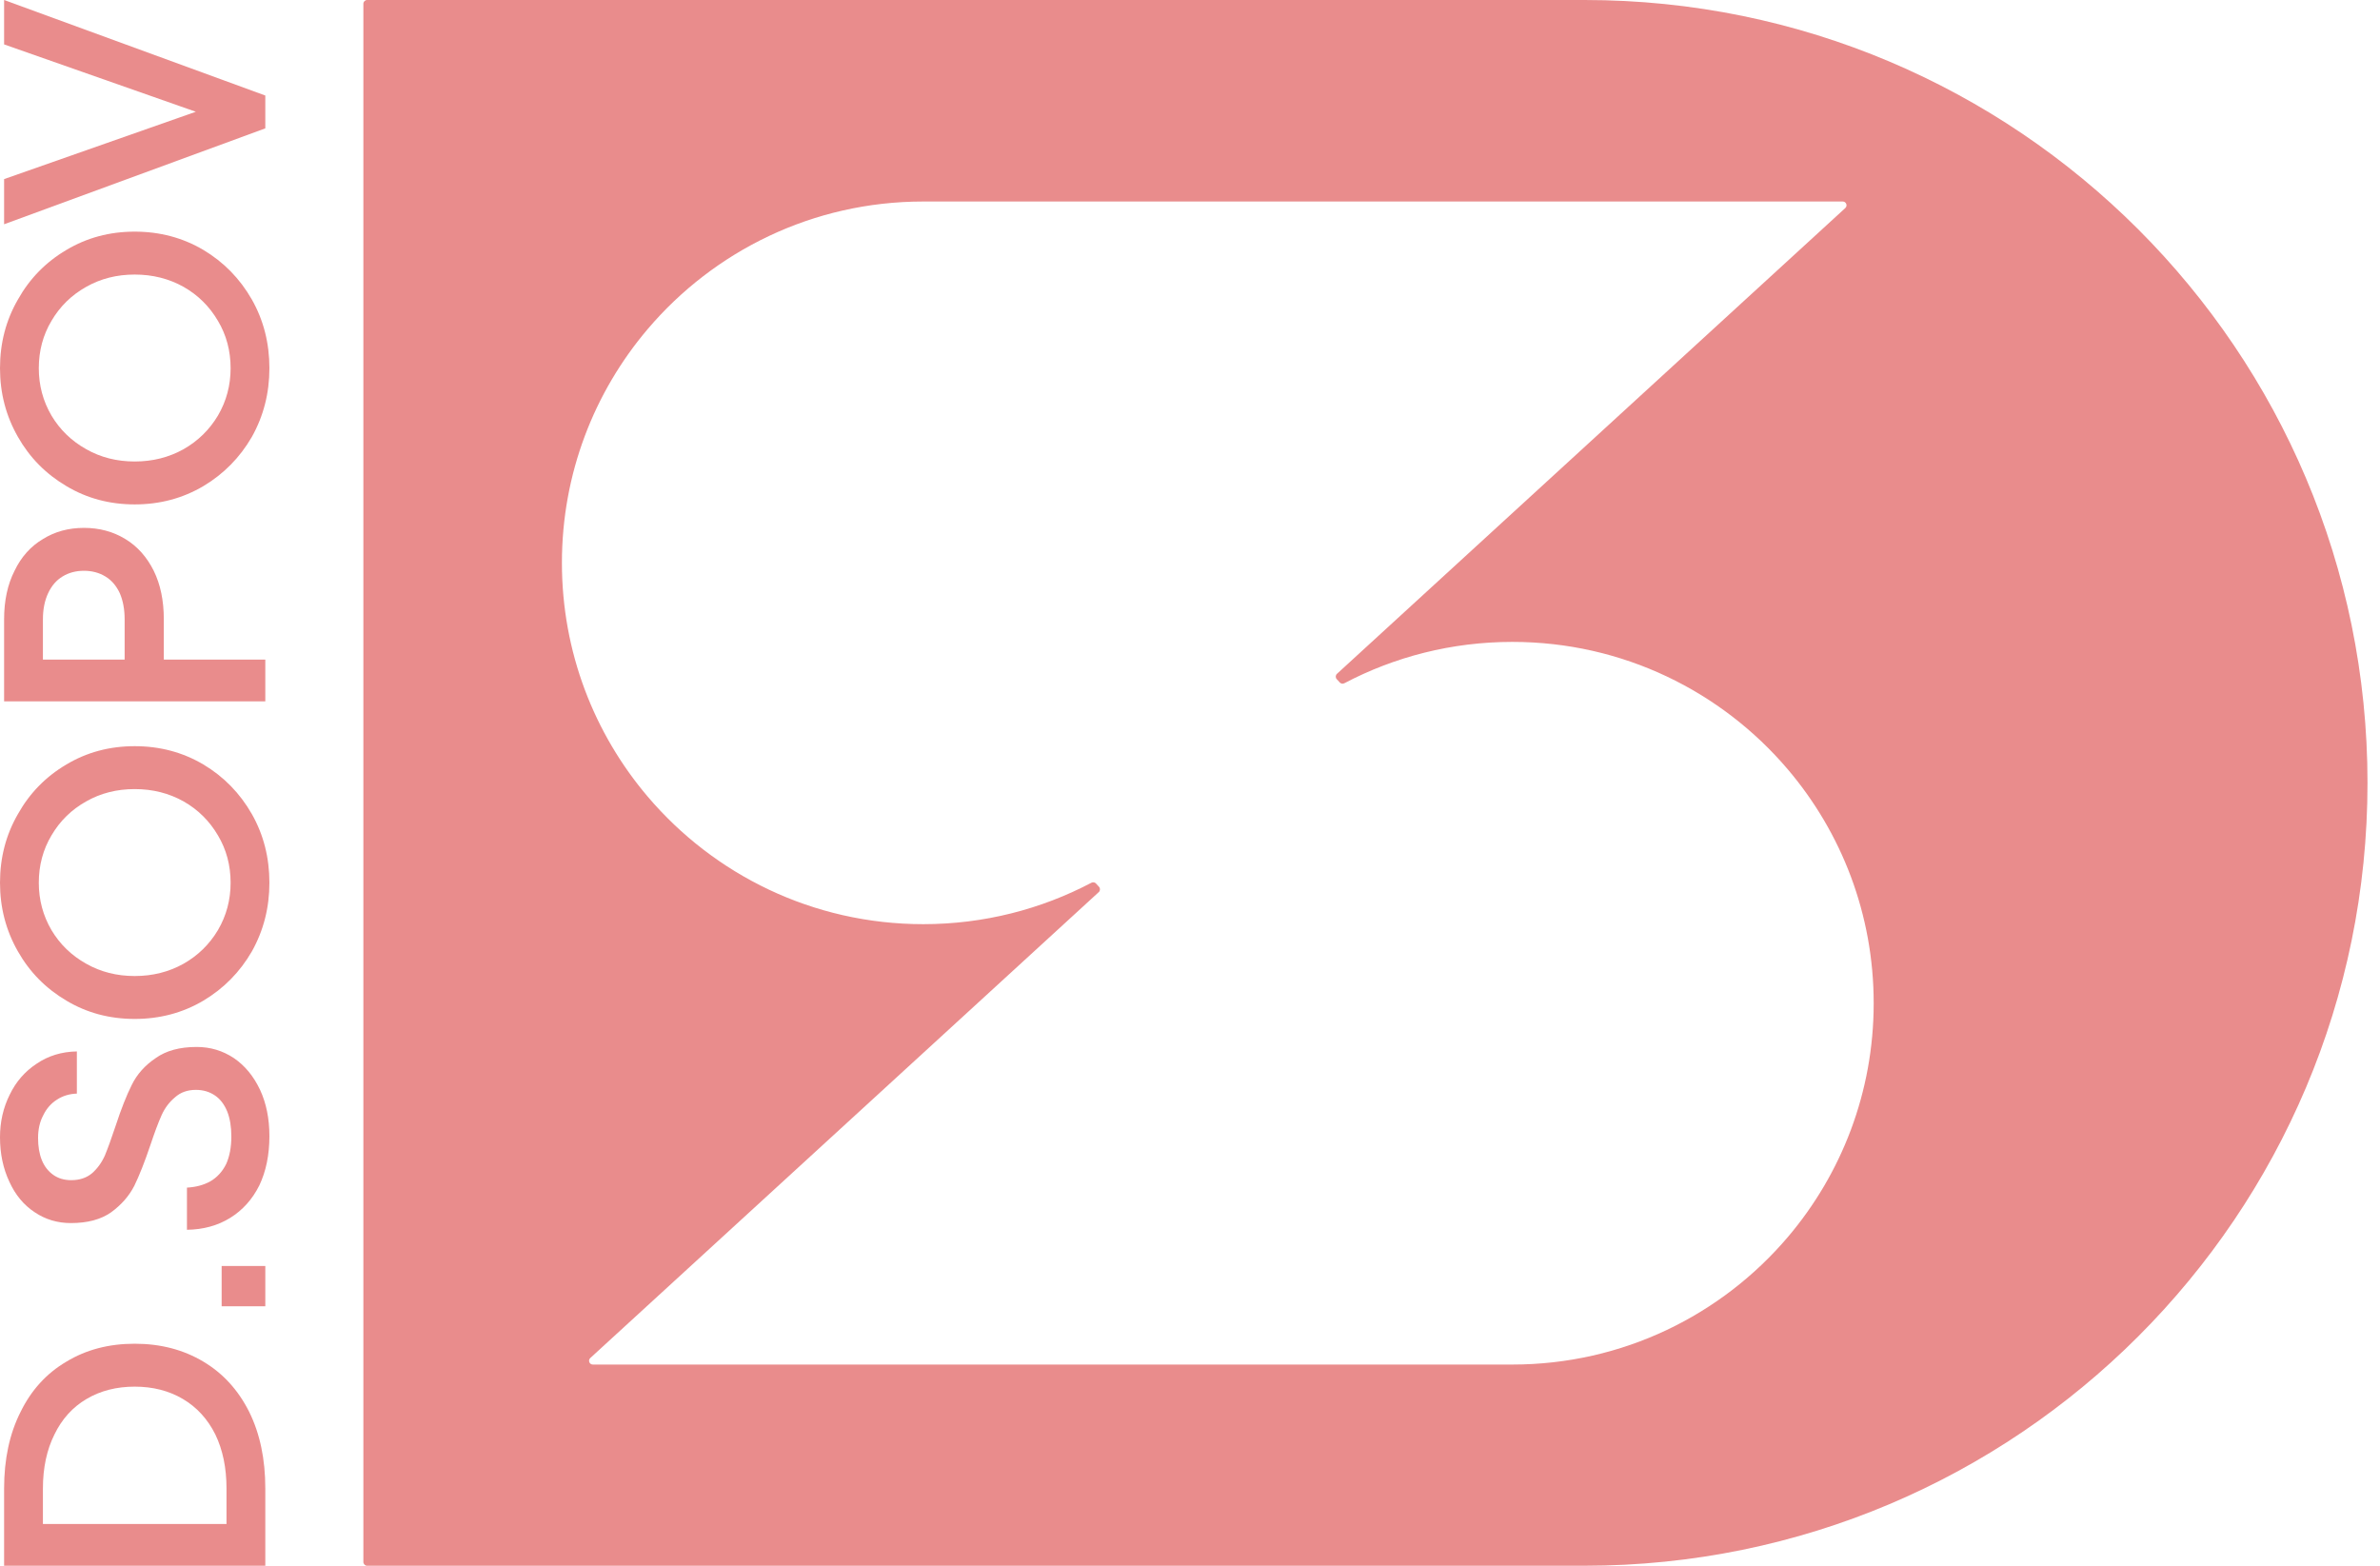
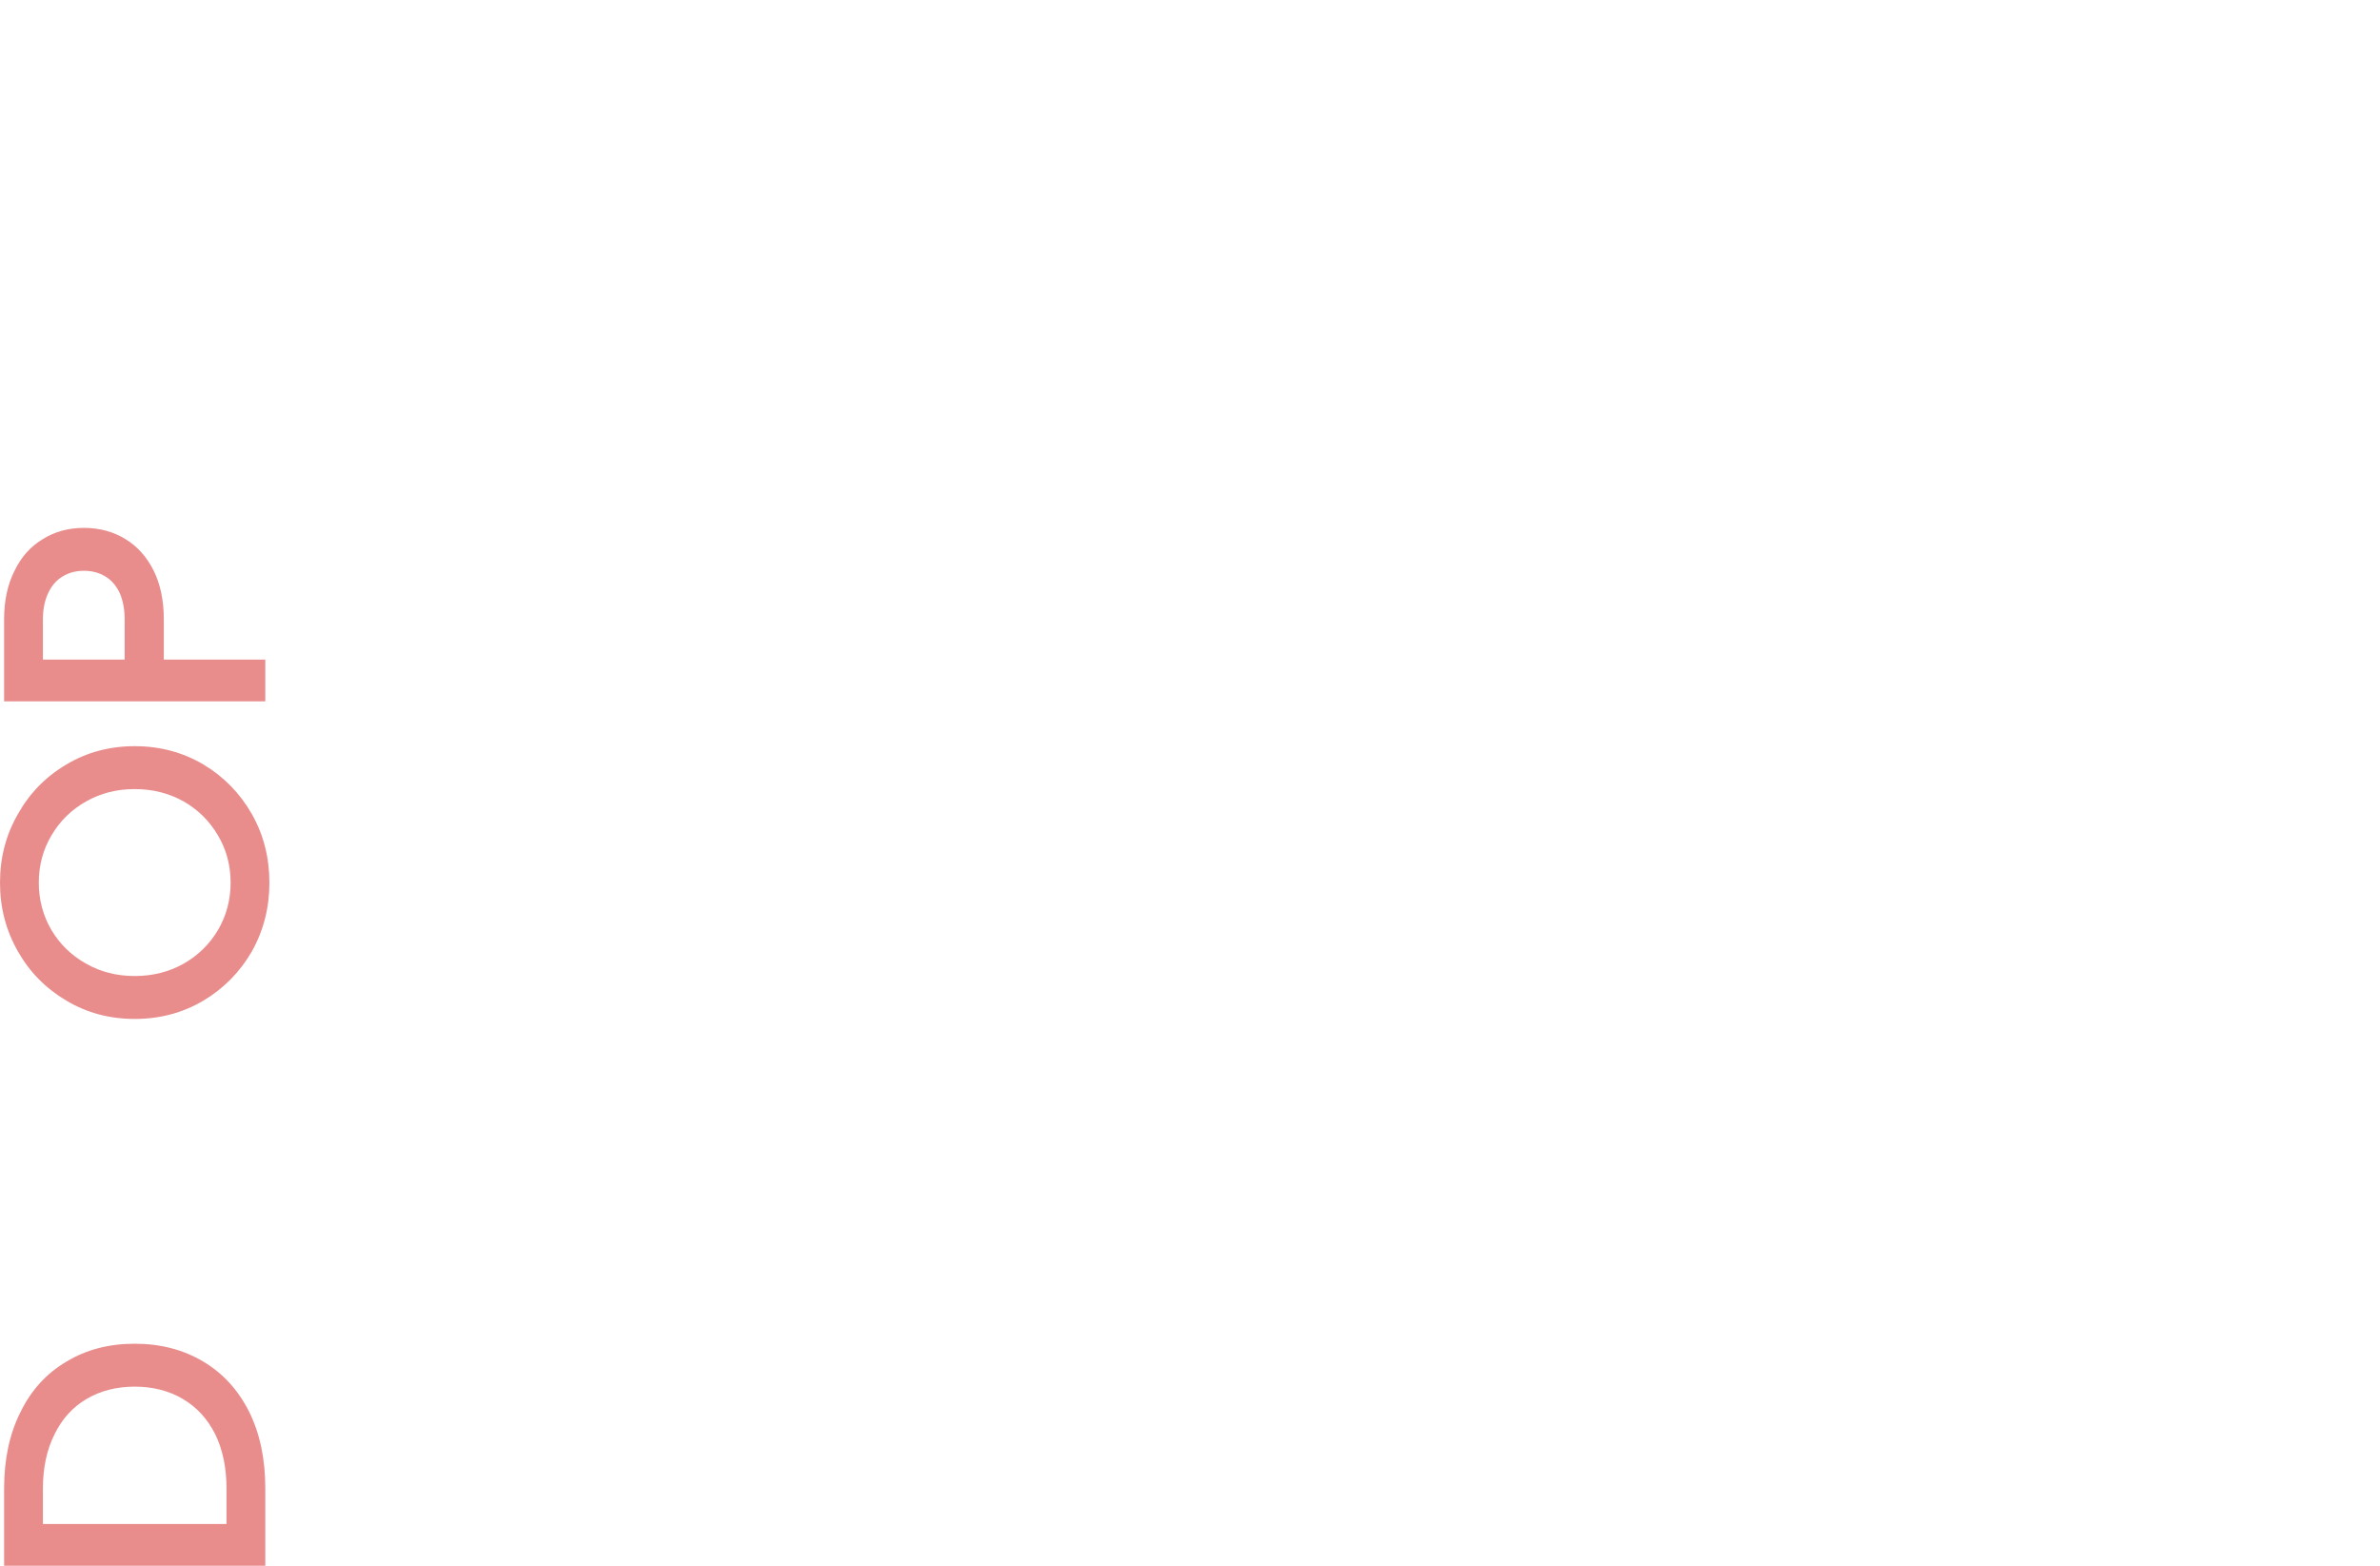
<svg xmlns="http://www.w3.org/2000/svg" width="152" height="100" viewBox="0 0 152 100" fill="none">
-   <path fill-rule="evenodd" clip-rule="evenodd" d="M23.447 0H101.201H101.203C128.817 0.001 151.202 22.386 151.202 50C151.202 77.614 128.817 99.999 101.203 100H101.201H23.447C23.315 100 23.207 99.892 23.207 99.76V0.24C23.207 0.108 23.315 0 23.447 0ZM41.365 50.876C45.599 55.861 51.912 59.024 58.964 59.024C62.842 59.024 66.497 58.067 69.705 56.377C69.802 56.326 69.922 56.346 69.996 56.427L70.188 56.636C70.278 56.734 70.271 56.886 70.174 56.976L37.7 86.732C37.538 86.88 37.643 87.15 37.862 87.15H96.587C103.639 87.15 109.952 83.987 114.185 79.002C117.602 74.978 119.664 69.766 119.664 64.073C119.664 58.38 117.602 53.169 114.185 49.144C109.952 44.159 103.639 40.996 96.586 40.996C92.713 40.996 89.062 41.951 85.856 43.637C85.759 43.688 85.639 43.668 85.565 43.587L85.371 43.375C85.281 43.278 85.288 43.126 85.386 43.036L117.85 13.288C118.012 13.14 117.907 12.87 117.688 12.87L58.964 12.87C51.912 12.87 45.599 16.033 41.365 21.018C37.948 25.043 35.887 30.254 35.887 35.947C35.887 41.64 37.948 46.852 41.365 50.876Z" fill="#E98C8C" />
  <path d="M16.944 100L0.262 100L0.262 95.067C0.262 93.192 0.612 91.564 1.311 90.181C1.994 88.783 2.971 87.711 4.242 86.964C5.497 86.202 6.951 85.82 8.603 85.82C10.255 85.82 11.717 86.202 12.988 86.964C14.243 87.711 15.22 88.783 15.919 90.181C16.602 91.564 16.944 93.192 16.944 95.067L16.944 100ZM14.466 95.067C14.466 93.748 14.227 92.596 13.751 91.611C13.258 90.626 12.567 89.872 11.677 89.347C10.788 88.823 9.763 88.561 8.603 88.561C7.443 88.561 6.419 88.823 5.529 89.347C4.639 89.872 3.956 90.626 3.479 91.611C2.987 92.596 2.741 93.748 2.741 95.067L2.741 97.331L14.466 97.331L14.466 95.067Z" fill="#E98C8C" />
-   <path d="M16.944 83.428L14.156 83.428L14.156 80.855L16.944 80.855L16.944 83.428Z" fill="#E98C8C" />
-   <path d="M17.206 72.562C17.206 73.753 16.992 74.802 16.563 75.707C16.118 76.597 15.498 77.288 14.704 77.781C13.91 78.273 12.988 78.528 11.94 78.543L11.94 75.85C12.511 75.819 13.012 75.684 13.441 75.445C13.87 75.191 14.204 74.826 14.442 74.349C14.664 73.857 14.775 73.269 14.775 72.586C14.775 71.966 14.688 71.434 14.513 70.989C14.323 70.528 14.06 70.187 13.727 69.964C13.377 69.726 12.972 69.607 12.511 69.607C11.971 69.607 11.526 69.766 11.177 70.083C10.812 70.385 10.525 70.766 10.319 71.227C10.112 71.688 9.874 72.323 9.604 73.134C9.239 74.214 8.897 75.08 8.579 75.731C8.246 76.383 7.753 76.947 7.102 77.423C6.45 77.884 5.592 78.114 4.528 78.114C3.67 78.114 2.899 77.884 2.216 77.423C1.517 76.963 0.977 76.311 0.596 75.469C0.199 74.627 -1.1504e-06 73.682 -1.19624e-06 72.633C-1.2393e-06 71.648 0.207 70.743 0.62 69.916C1.017 69.09 1.589 68.431 2.335 67.939C3.082 67.43 3.94 67.168 4.909 67.152L4.909 69.845C4.433 69.861 4.012 69.988 3.646 70.226C3.265 70.465 2.971 70.798 2.764 71.227C2.542 71.64 2.431 72.125 2.431 72.681C2.431 73.221 2.51 73.69 2.669 74.087C2.828 74.484 3.074 74.802 3.408 75.04C3.726 75.263 4.107 75.374 4.552 75.374C5.076 75.374 5.513 75.231 5.863 74.945C6.212 74.643 6.49 74.262 6.697 73.801C6.887 73.34 7.118 72.705 7.388 71.894C7.737 70.83 8.079 69.964 8.412 69.297C8.746 68.614 9.255 68.042 9.938 67.581C10.605 67.104 11.479 66.866 12.559 66.866C13.433 66.866 14.227 67.104 14.942 67.581C15.641 68.058 16.197 68.733 16.61 69.607C17.008 70.465 17.206 71.45 17.206 72.562Z" fill="#E98C8C" />
  <path d="M17.206 56.378C17.206 57.967 16.833 59.429 16.086 60.763C15.323 62.082 14.291 63.131 12.988 63.909C11.669 64.688 10.208 65.077 8.603 65.077C6.998 65.077 5.545 64.688 4.242 63.909C2.923 63.131 1.891 62.082 1.144 60.763C0.381 59.429 -1.83731e-06 57.967 -1.90676e-06 56.378C-1.9769e-06 54.774 0.381 53.312 1.144 51.993C1.891 50.659 2.923 49.602 4.242 48.824C5.545 48.045 6.998 47.656 8.603 47.656C10.208 47.656 11.669 48.045 12.988 48.824C14.291 49.602 15.323 50.659 16.086 51.993C16.833 53.312 17.206 54.774 17.206 56.378ZM14.728 56.378C14.728 55.266 14.458 54.257 13.918 53.352C13.377 52.43 12.646 51.708 11.725 51.183C10.788 50.659 9.747 50.397 8.603 50.397C7.459 50.397 6.427 50.659 5.505 51.183C4.568 51.708 3.829 52.43 3.289 53.352C2.749 54.257 2.478 55.266 2.478 56.378C2.478 57.475 2.749 58.483 3.289 59.405C3.829 60.311 4.568 61.026 5.505 61.55C6.427 62.074 7.459 62.336 8.603 62.336C9.747 62.336 10.788 62.074 11.725 61.55C12.646 61.026 13.377 60.311 13.918 59.405C14.458 58.483 14.728 57.475 14.728 56.378Z" fill="#E98C8C" />
  <path d="M16.944 44.795L0.262 44.795L0.262 39.552C0.262 38.361 0.485 37.328 0.929 36.454C1.358 35.564 1.962 34.889 2.741 34.428C3.503 33.952 4.377 33.714 5.362 33.714C6.347 33.714 7.229 33.952 8.007 34.428C8.77 34.889 9.374 35.564 9.819 36.454C10.248 37.328 10.462 38.361 10.462 39.552L10.462 42.889L7.96 42.889L7.96 39.552C7.96 38.917 7.856 38.361 7.65 37.884C7.427 37.407 7.118 37.05 6.72 36.812C6.323 36.573 5.87 36.454 5.362 36.454C4.854 36.454 4.401 36.573 4.004 36.812C3.606 37.05 3.297 37.407 3.074 37.884C2.852 38.361 2.741 38.917 2.741 39.552L2.741 42.126L16.944 42.126L16.944 44.795Z" fill="#E98C8C" />
-   <path d="M17.206 23.516C17.206 25.105 16.833 26.567 16.086 27.901C15.323 29.22 14.291 30.268 12.988 31.047C11.669 31.826 10.208 32.215 8.603 32.215C6.998 32.215 5.545 31.826 4.242 31.047C2.923 30.268 1.891 29.22 1.144 27.901C0.381 26.567 -3.27376e-06 25.105 -3.34321e-06 23.516C-3.41335e-06 21.912 0.381 20.45 1.144 19.131C1.891 17.797 2.923 16.74 4.242 15.962C5.545 15.183 6.998 14.794 8.603 14.794C10.208 14.794 11.669 15.183 12.988 15.962C14.291 16.74 15.323 17.797 16.086 19.131C16.833 20.45 17.206 21.912 17.206 23.516ZM14.728 23.516C14.728 22.404 14.458 21.395 13.918 20.49C13.377 19.568 12.646 18.845 11.725 18.321C10.788 17.797 9.747 17.535 8.603 17.535C7.459 17.535 6.427 17.797 5.505 18.321C4.568 18.845 3.829 19.568 3.289 20.49C2.749 21.395 2.478 22.404 2.478 23.516C2.478 24.613 2.749 25.621 3.289 26.543C3.829 27.448 4.568 28.163 5.505 28.688C6.427 29.212 7.459 29.474 8.603 29.474C9.747 29.474 10.788 29.212 11.725 28.688C12.646 28.163 13.377 27.448 13.918 26.543C14.458 25.621 14.728 24.613 14.728 23.516Z" fill="#E98C8C" />
-   <path d="M16.944 8.198L0.262 14.323L0.262 11.439L13.489 6.792L13.489 7.483L0.262 2.836L0.262 -2.43098e-08L16.944 6.101L16.944 8.198Z" fill="#E98C8C" />
</svg>